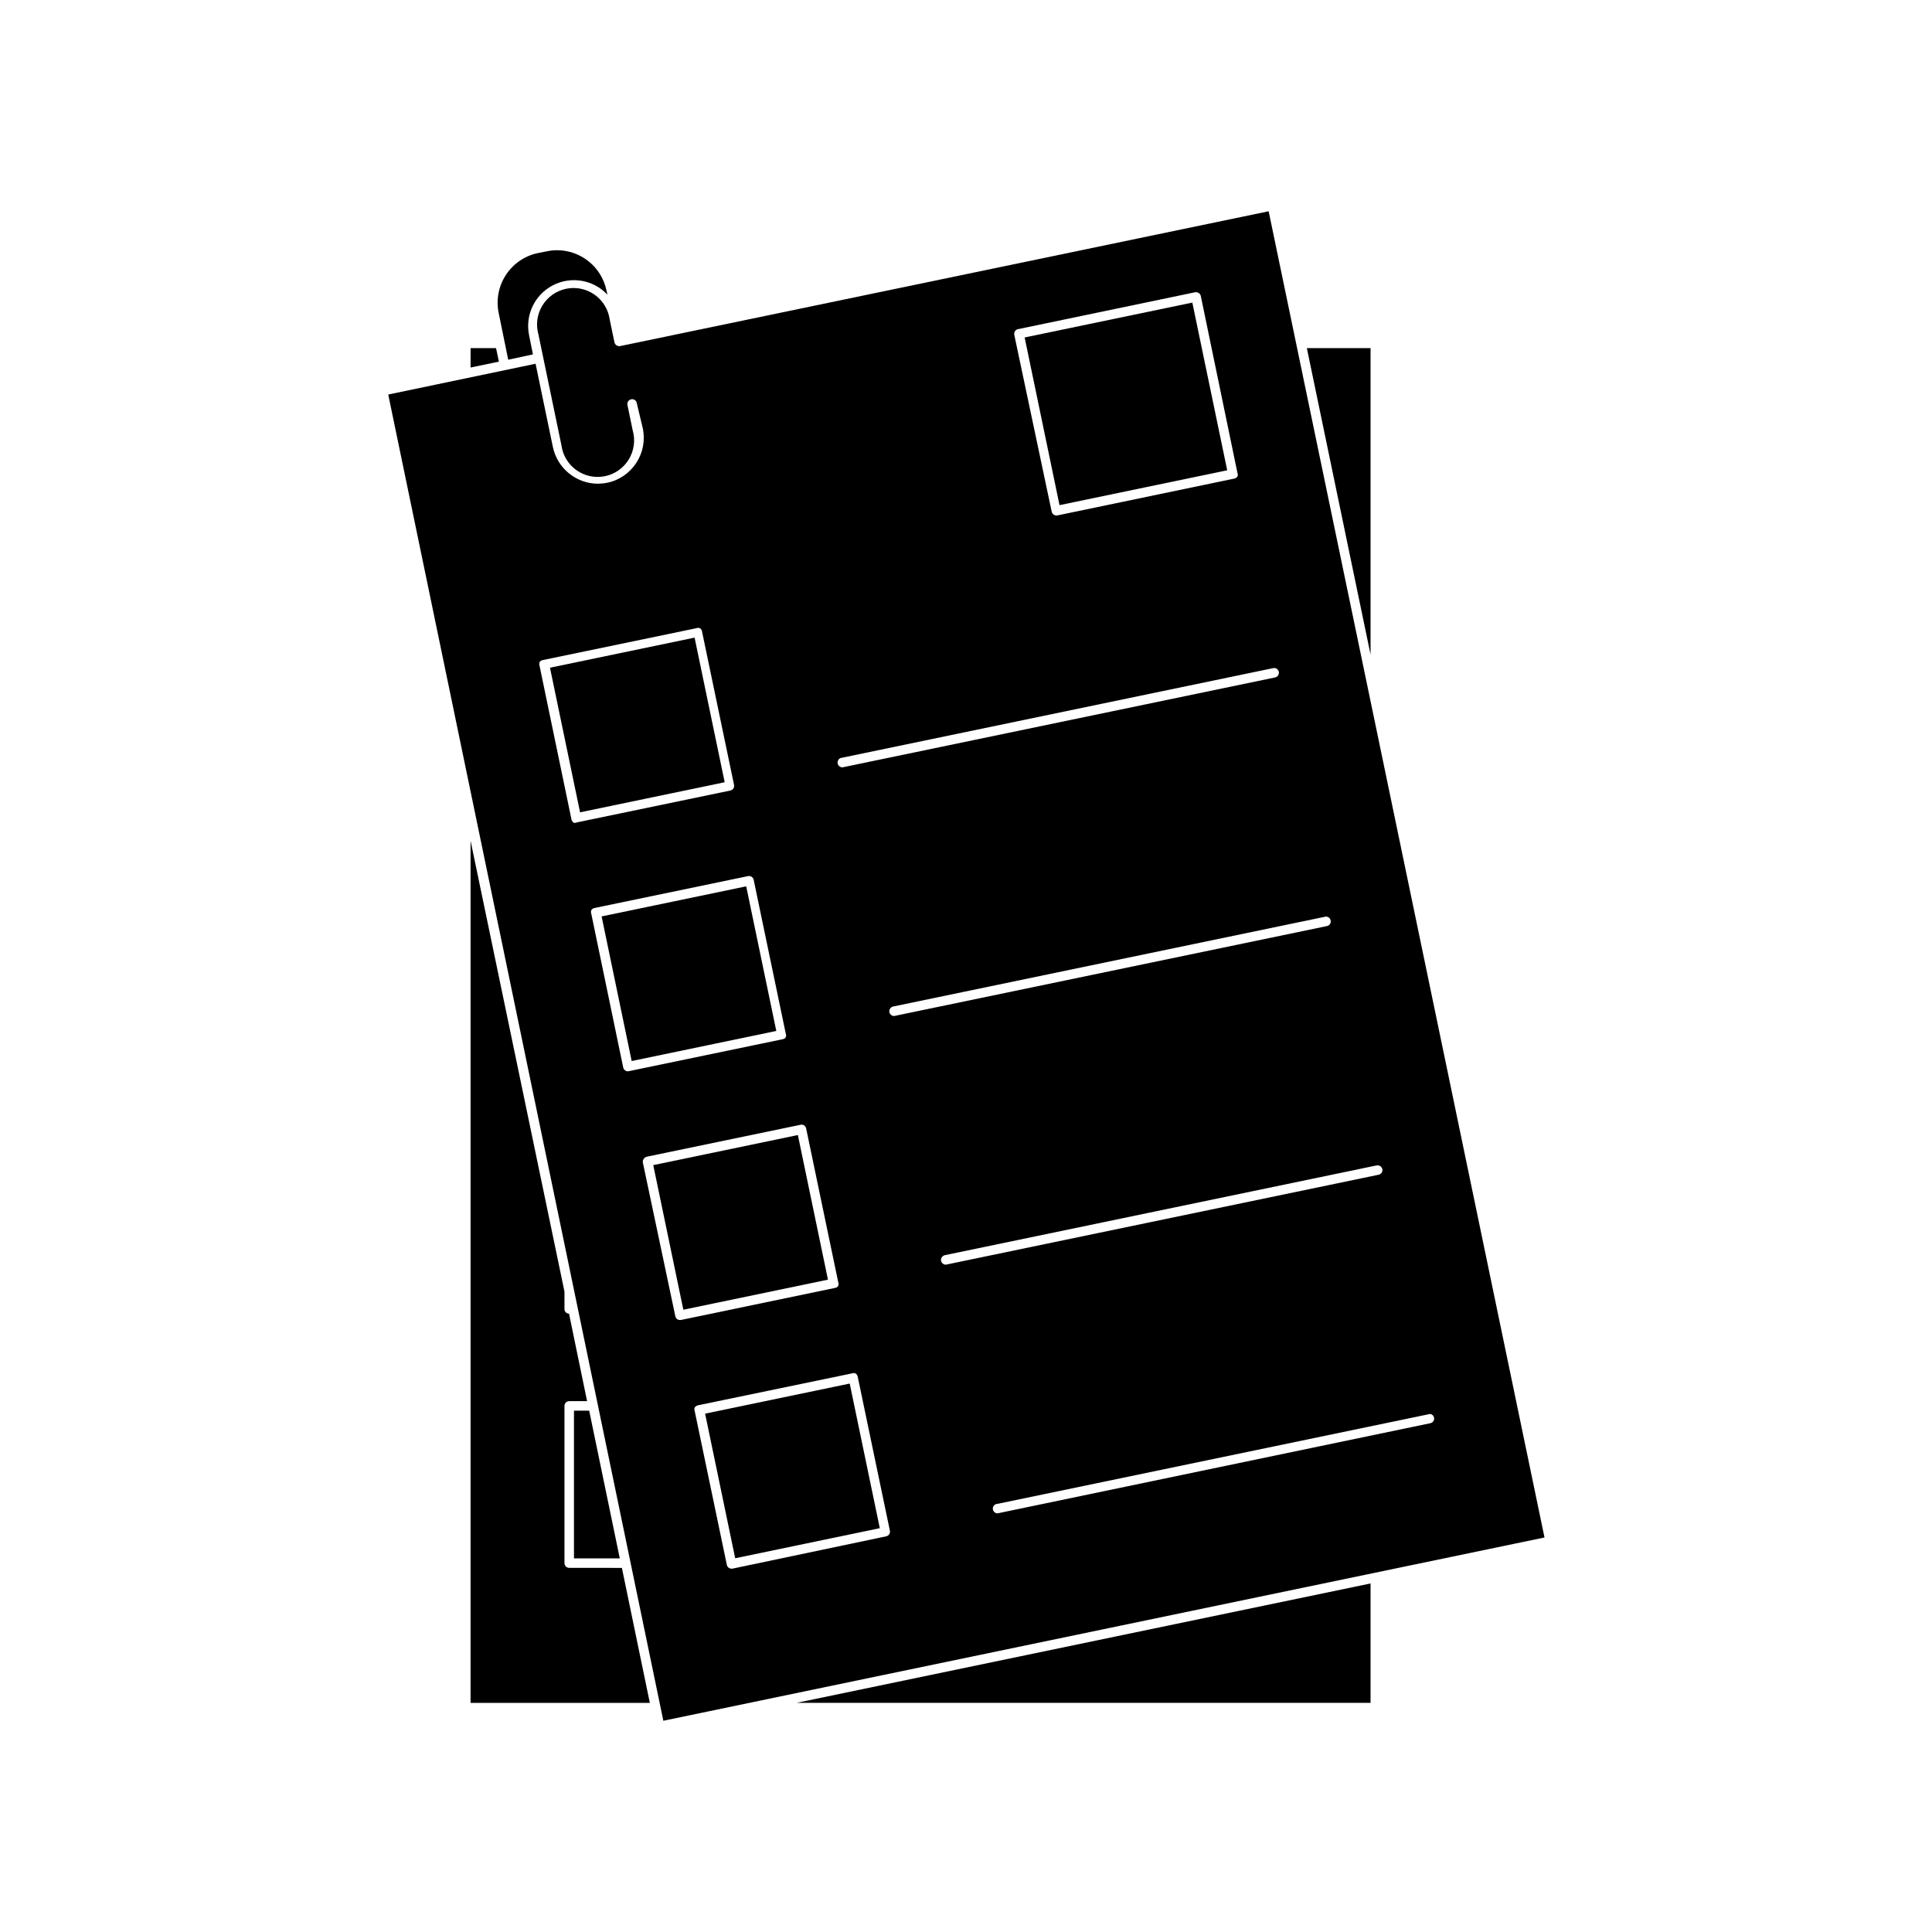
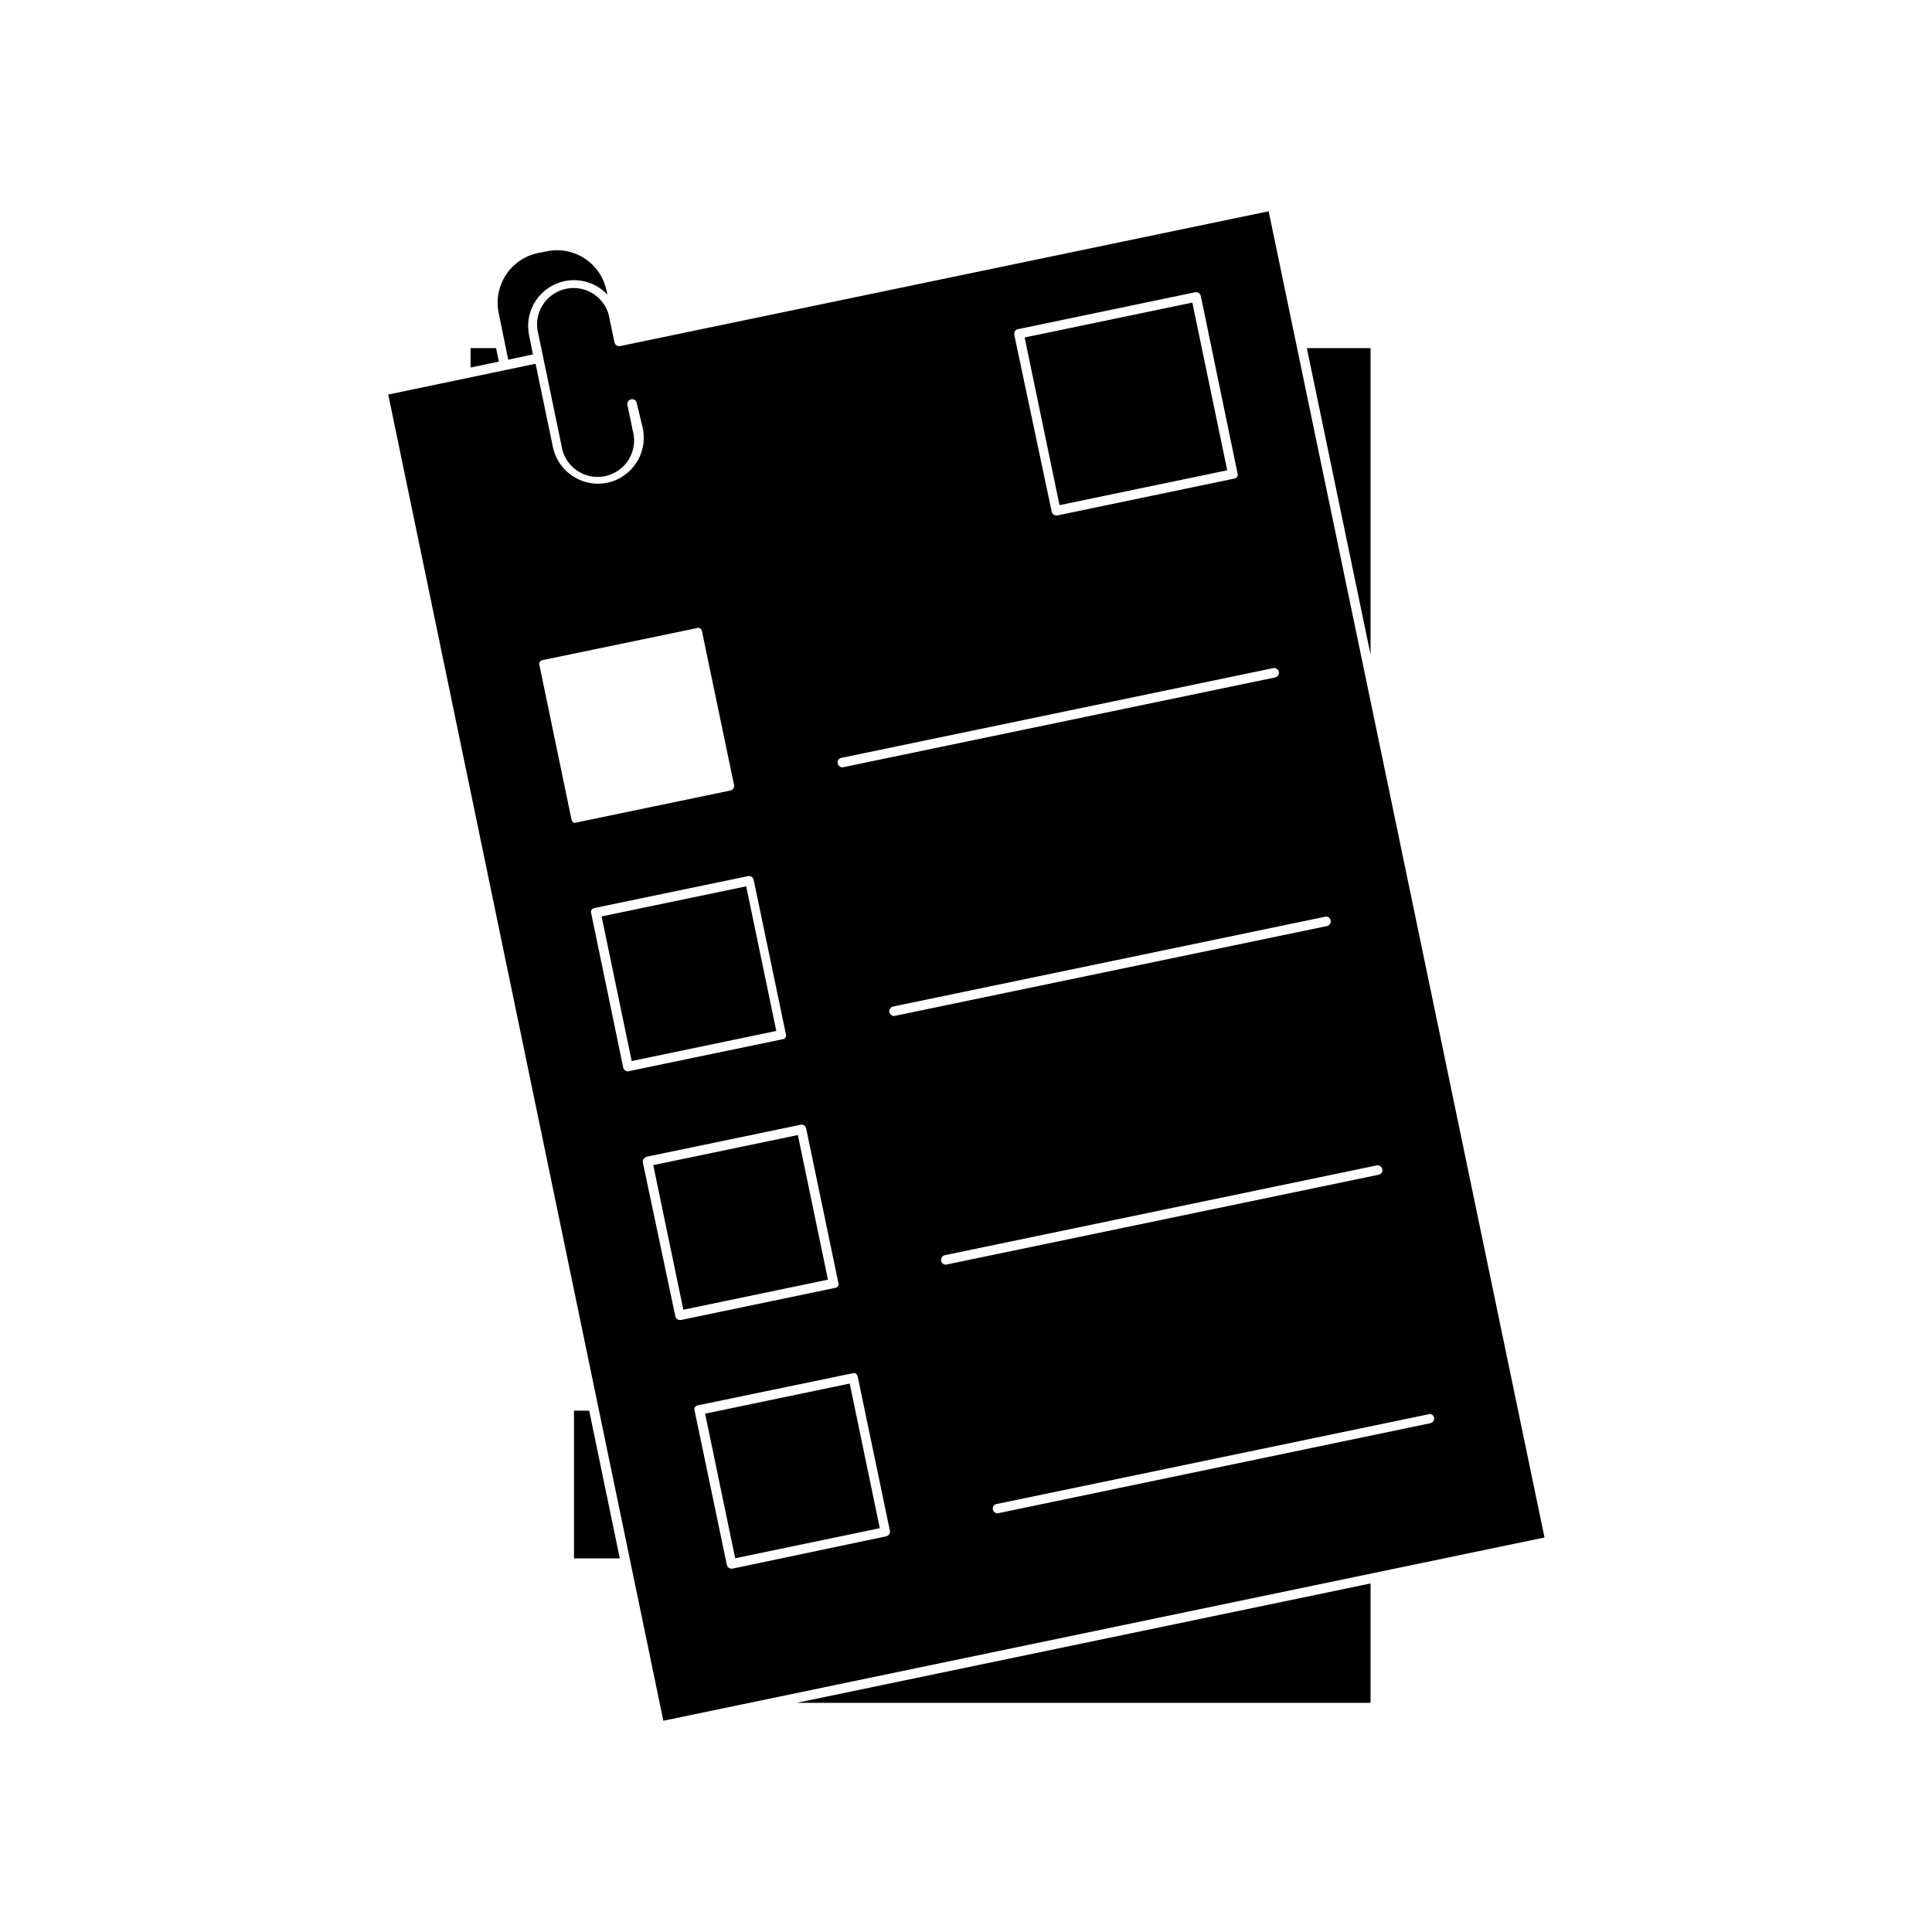
<svg xmlns="http://www.w3.org/2000/svg" fill="#000000" width="800px" height="800px" version="1.1" viewBox="144 144 512 512">
  <g>
    <path d="m275.46 236.26h-6.75v5.137l7.504-1.562z" />
    <path d="m507.21 236.26h-16.879l16.879 81.211z" />
    <path d="m507.21 595.27v-31.637l-152.1 31.637z" />
-     <path d="m294.85 559.5c-0.695 0-1.258-0.562-1.258-1.258v-41.668c0-0.695 0.562-1.258 1.258-1.258h4.734l-4.785-23.176h0.004c-0.668 0-1.211-0.539-1.211-1.207v-4.637l-24.887-119.5v228.48h47.508l-7.406-35.77z" />
    <path d="m308.25 556.98-8.109-39.145h-4.031v39.145z" />
    <path d="m278.68 239.33 6.551-1.41-1.008-5.039v0.004c-1.117-5.336 1.449-10.762 6.285-13.27 4.836-2.512 10.754-1.496 14.473 2.484l-0.25-1.109-0.004 0.004c-1.285-6.215-6.754-10.672-13.098-10.684-0.934 0.004-1.859 0.105-2.769 0.305l-2.316 0.453h-0.004c-7.258 1.535-11.898 8.66-10.375 15.922z" />
    <path d="m553.31 551.45-73.105-351.46-171.85 35.723c-0.676 0.129-1.336-0.293-1.512-0.957l-1.258-6.047c-0.359-2.66-1.809-5.055-4-6.606-2.191-1.551-4.93-2.121-7.559-1.574-2.629 0.547-4.91 2.16-6.301 4.457-1.395 2.297-1.766 5.07-1.035 7.652l6.098 29.371c0.355 2.664 1.805 5.055 3.996 6.606s4.93 2.121 7.559 1.574 4.914-2.16 6.305-4.457c1.391-2.297 1.766-5.066 1.031-7.652l-1.41-6.801c-0.121-0.68 0.328-1.332 1.008-1.461 0.32-0.074 0.66-0.012 0.934 0.168 0.277 0.18 0.469 0.465 0.527 0.789l1.613 6.75c1.367 6.582-2.848 13.023-9.422 14.41-0.812 0.16-1.641 0.242-2.469 0.254-5.773-0.02-10.75-4.074-11.941-9.727l-4.586-22.066-39.047 8.16 72.906 351.46zm-174.47-0.305-40.758 8.566h-0.254c-0.59-0.012-1.09-0.43-1.207-1.008l-8.516-40.758c-0.121-0.309-0.121-0.652 0-0.957 0.203-0.266 0.484-0.461 0.805-0.555l40.859-8.465c0.309-0.121 0.648-0.121 0.957 0 0.266 0.18 0.461 0.449 0.555 0.754l8.566 41.012c0.09 0.664-0.352 1.285-1.008 1.41zm145.2-31.488h-0.004c0.074 0.336 0.008 0.688-0.18 0.973-0.191 0.285-0.488 0.48-0.828 0.539l-114.66 23.883c-0.695 0-1.262-0.566-1.262-1.262 0-0.695 0.566-1.258 1.262-1.258l114.67-23.832h-0.004c0.512 0.098 0.914 0.496 1.008 1.008zm-13.707-65.848c0.074 0.336 0.008 0.688-0.18 0.973-0.191 0.285-0.488 0.48-0.828 0.539l-114.67 23.832c-0.598-0.008-1.117-0.426-1.258-1.008-0.125-0.695 0.32-1.363 1.008-1.512l114.41-23.781c0.68-0.129 1.34 0.289 1.512 0.957zm-13.703-65.898c0.074 0.336 0.008 0.688-0.18 0.973-0.191 0.285-0.492 0.48-0.828 0.539l-114.67 23.832c-0.602-0.008-1.121-0.422-1.258-1.008-0.125-0.695 0.32-1.359 1.008-1.512l114.67-23.832c0.605-0.012 1.137 0.414 1.258 1.008zm-83.633-156.18c0.184-0.277 0.477-0.461 0.809-0.504l46.906-9.773h-0.004c0.676-0.129 1.34 0.289 1.512 0.957l9.723 46.953c0.125 0.293 0.125 0.617 0 0.906-0.184 0.289-0.473 0.488-0.805 0.555l-46.953 9.773h-0.254c-0.574-0.004-1.07-0.398-1.211-0.957l-9.922-46.902c-0.055-0.332 0.016-0.676 0.199-0.957zm-46.25 113.16 114.67-23.832c0.684-0.137 1.348 0.301 1.484 0.984 0.141 0.68-0.297 1.348-0.98 1.484l-114.67 23.832c-0.602-0.008-1.121-0.422-1.258-1.008-0.125-0.605 0.191-1.215 0.754-1.461zm-70.031 17.129h0.004c-0.23 0.074-0.477 0.074-0.707 0-0.266-0.203-0.461-0.484-0.555-0.805l-8.465-40.758v-0.004c-0.117-0.305-0.117-0.648 0-0.957 0.168-0.277 0.441-0.477 0.758-0.551l40.809-8.465c0.289-0.125 0.617-0.125 0.906 0 0.293 0.152 0.496 0.43 0.555 0.754l8.516 40.809c0.121 0.684-0.328 1.336-1.008 1.461l-40.758 8.465zm13.703 65.898h0.004c-0.602-0.008-1.121-0.422-1.262-1.008l-8.465-40.758h0.004c-0.121-0.309-0.121-0.648 0-0.957 0.188-0.277 0.477-0.477 0.805-0.555l40.758-8.465c0.664-0.125 1.309 0.297 1.461 0.957l8.516 40.809c0.121 0.289 0.121 0.617 0 0.906-0.164 0.305-0.465 0.512-0.809 0.555l-40.758 8.465zm4.18 23.176h0.004c0.191-0.281 0.48-0.477 0.809-0.555l40.758-8.465c0.32-0.074 0.656-0.016 0.934 0.168 0.277 0.18 0.465 0.465 0.527 0.789l8.516 40.809h-0.004c0.125 0.289 0.125 0.617 0 0.906-0.16 0.305-0.461 0.512-0.805 0.555l-40.91 8.516h-0.25c-0.598 0.008-1.109-0.422-1.211-1.008l-8.613-40.758c-0.047-0.34 0.047-0.684 0.25-0.957z" />
    <path d="m415.54 233.43 44.441-9.242 9.242 44.441-44.441 9.242z" />
-     <path d="m289.75 320.95 38.324-7.973 7.973 38.324-38.324 7.973z" />
    <path d="m303.43 386.86 38.324-7.973 7.973 38.324-38.324 7.973z" />
    <path d="m317.12 452.77 38.324-7.973 7.973 38.324-38.324 7.973z" />
    <path d="m330.86 518.63 38.324-7.973 7.973 38.324-38.324 7.973z" />
  </g>
</svg>